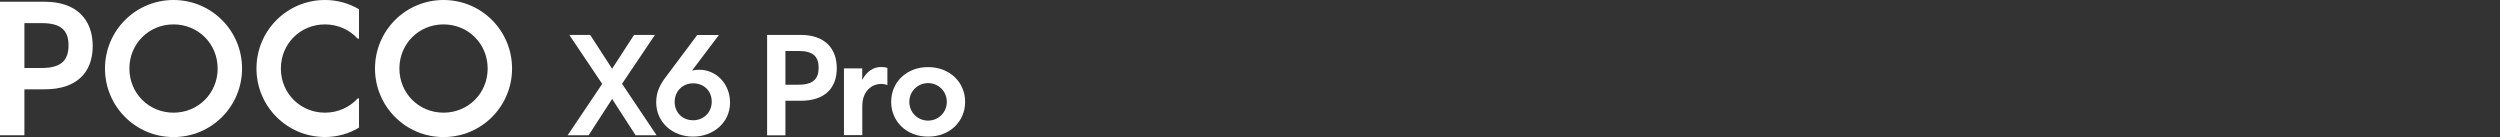
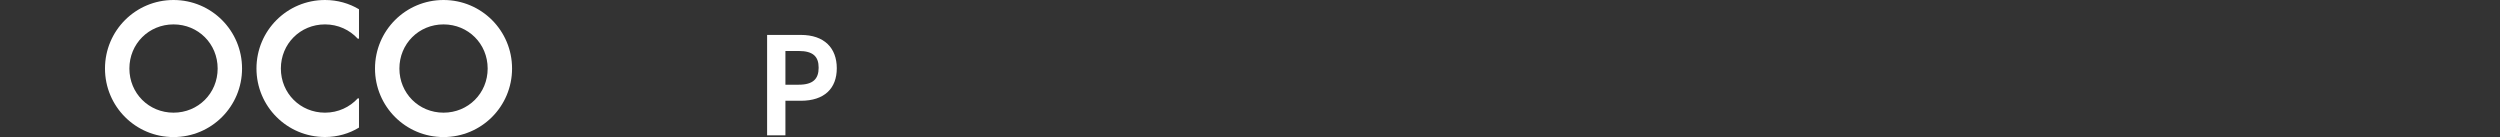
<svg xmlns="http://www.w3.org/2000/svg" id="a" width="456" height="25" viewBox="0 0 456 25">
  <rect x="0" y="0" width="456" height="25" fill="#333333" stroke="none" />
-   <path d="m0,.32h8.18c5.71,0,8.73,3.18,8.73,8.08s-3.02,7.89-8.73,7.89h-3.73v8.38H0V.32h0Zm7.66,12.08c3.51,0,4.84-1.43,4.84-4.12s-1.33-4.06-4.84-4.06h-3.21v8.18h3.21Z" style="fill:#fff;" />
  <path d="m19.15,12.5c0-6.92,5.58-12.5,12.5-12.5s12.5,5.58,12.5,12.5-5.58,12.5-12.5,12.5-12.5-5.58-12.5-12.5Zm12.5,8.05c4.51,0,8.05-3.54,8.05-8.05s-3.54-8.05-8.05-8.05-8.05,3.54-8.05,8.05,3.54,8.05,8.05,8.05Z" style="fill:#fff;" />
  <path d="m46.78,12.5c0-6.92,5.58-12.5,12.5-12.5,2.27,0,4.42.62,6.2,1.69v5.36h-.23c-1.46-1.59-3.57-2.6-5.97-2.6-4.51,0-8.05,3.54-8.05,8.05s3.54,8.05,8.05,8.05c2.4,0,4.51-1.01,5.97-2.6h.23v5.32c-1.79,1.1-3.93,1.72-6.2,1.72-6.92,0-12.5-5.58-12.5-12.5h0Z" style="fill:#fff;" />
  <path d="m68.4,12.5c0-6.92,5.58-12.5,12.5-12.5s12.5,5.58,12.5,12.5-5.58,12.5-12.5,12.5-12.5-5.58-12.5-12.5Zm12.5,8.05c4.51,0,8.05-3.54,8.05-8.05s-3.54-8.05-8.05-8.05-8.05,3.54-8.05,8.05,3.54,8.05,8.05,8.05Z" style="fill:#fff;" />
-   <path d="m111.64,18.06l-4.27,6.61h-3.83l6.3-9.37-6-8.93h3.81l4,6.17,4-6.17h3.81l-6,8.91,6.3,9.39h-3.83l-4.27-6.61h-.02Z" style="fill:#fff;" />
-   <path d="m119.69,18.65c0-1.9.76-3.29,1.68-4.51l5.81-7.76h3.95l-4.9,6.49c.44-.1.88-.15,1.29-.15,3.22,0,5.66,2.68,5.64,6.03-.02,3.64-3.07,6.17-6.78,6.17s-6.69-2.61-6.69-6.27h0Zm6.69,3.29c1.98,0,3.42-1.42,3.44-3.37.02-1.88-1.32-3.37-3.39-3.37-1.93,0-3.32,1.42-3.37,3.29-.05,1.93,1.34,3.44,3.32,3.44h0Z" style="fill:#fff;" />
  <path d="m139.92,6.37h6.15c4.29,0,6.56,2.39,6.56,6.08s-2.27,5.93-6.56,5.93h-2.81v6.3h-3.34V6.37Zm5.76,9.08c2.64,0,3.64-1.07,3.64-3.1s-1-3.05-3.64-3.05h-2.42v6.15s2.42,0,2.42,0Z" style="fill:#fff;" />
-   <path d="m153.93,12.47h3.34v2.12c.78-1.54,2.02-2.37,3.44-2.37.44,0,.9.07,1.15.17v3.12c-.34-.12-.73-.2-1.12-.2-1.71,0-3.46,1.27-3.46,4.07v5.27h-3.34v-12.2.02s-.01,0-.01,0Z" style="fill:#fff;" />
-   <path d="m162.55,18.58c0-3.56,2.76-6.34,6.73-6.34s6.76,2.78,6.76,6.34-2.78,6.34-6.76,6.34-6.73-2.81-6.73-6.34Zm6.73,3.42c1.9,0,3.42-1.51,3.42-3.42s-1.51-3.42-3.42-3.42-3.42,1.51-3.42,3.42,1.51,3.42,3.42,3.42Z" style="fill:#fff;" />
</svg>